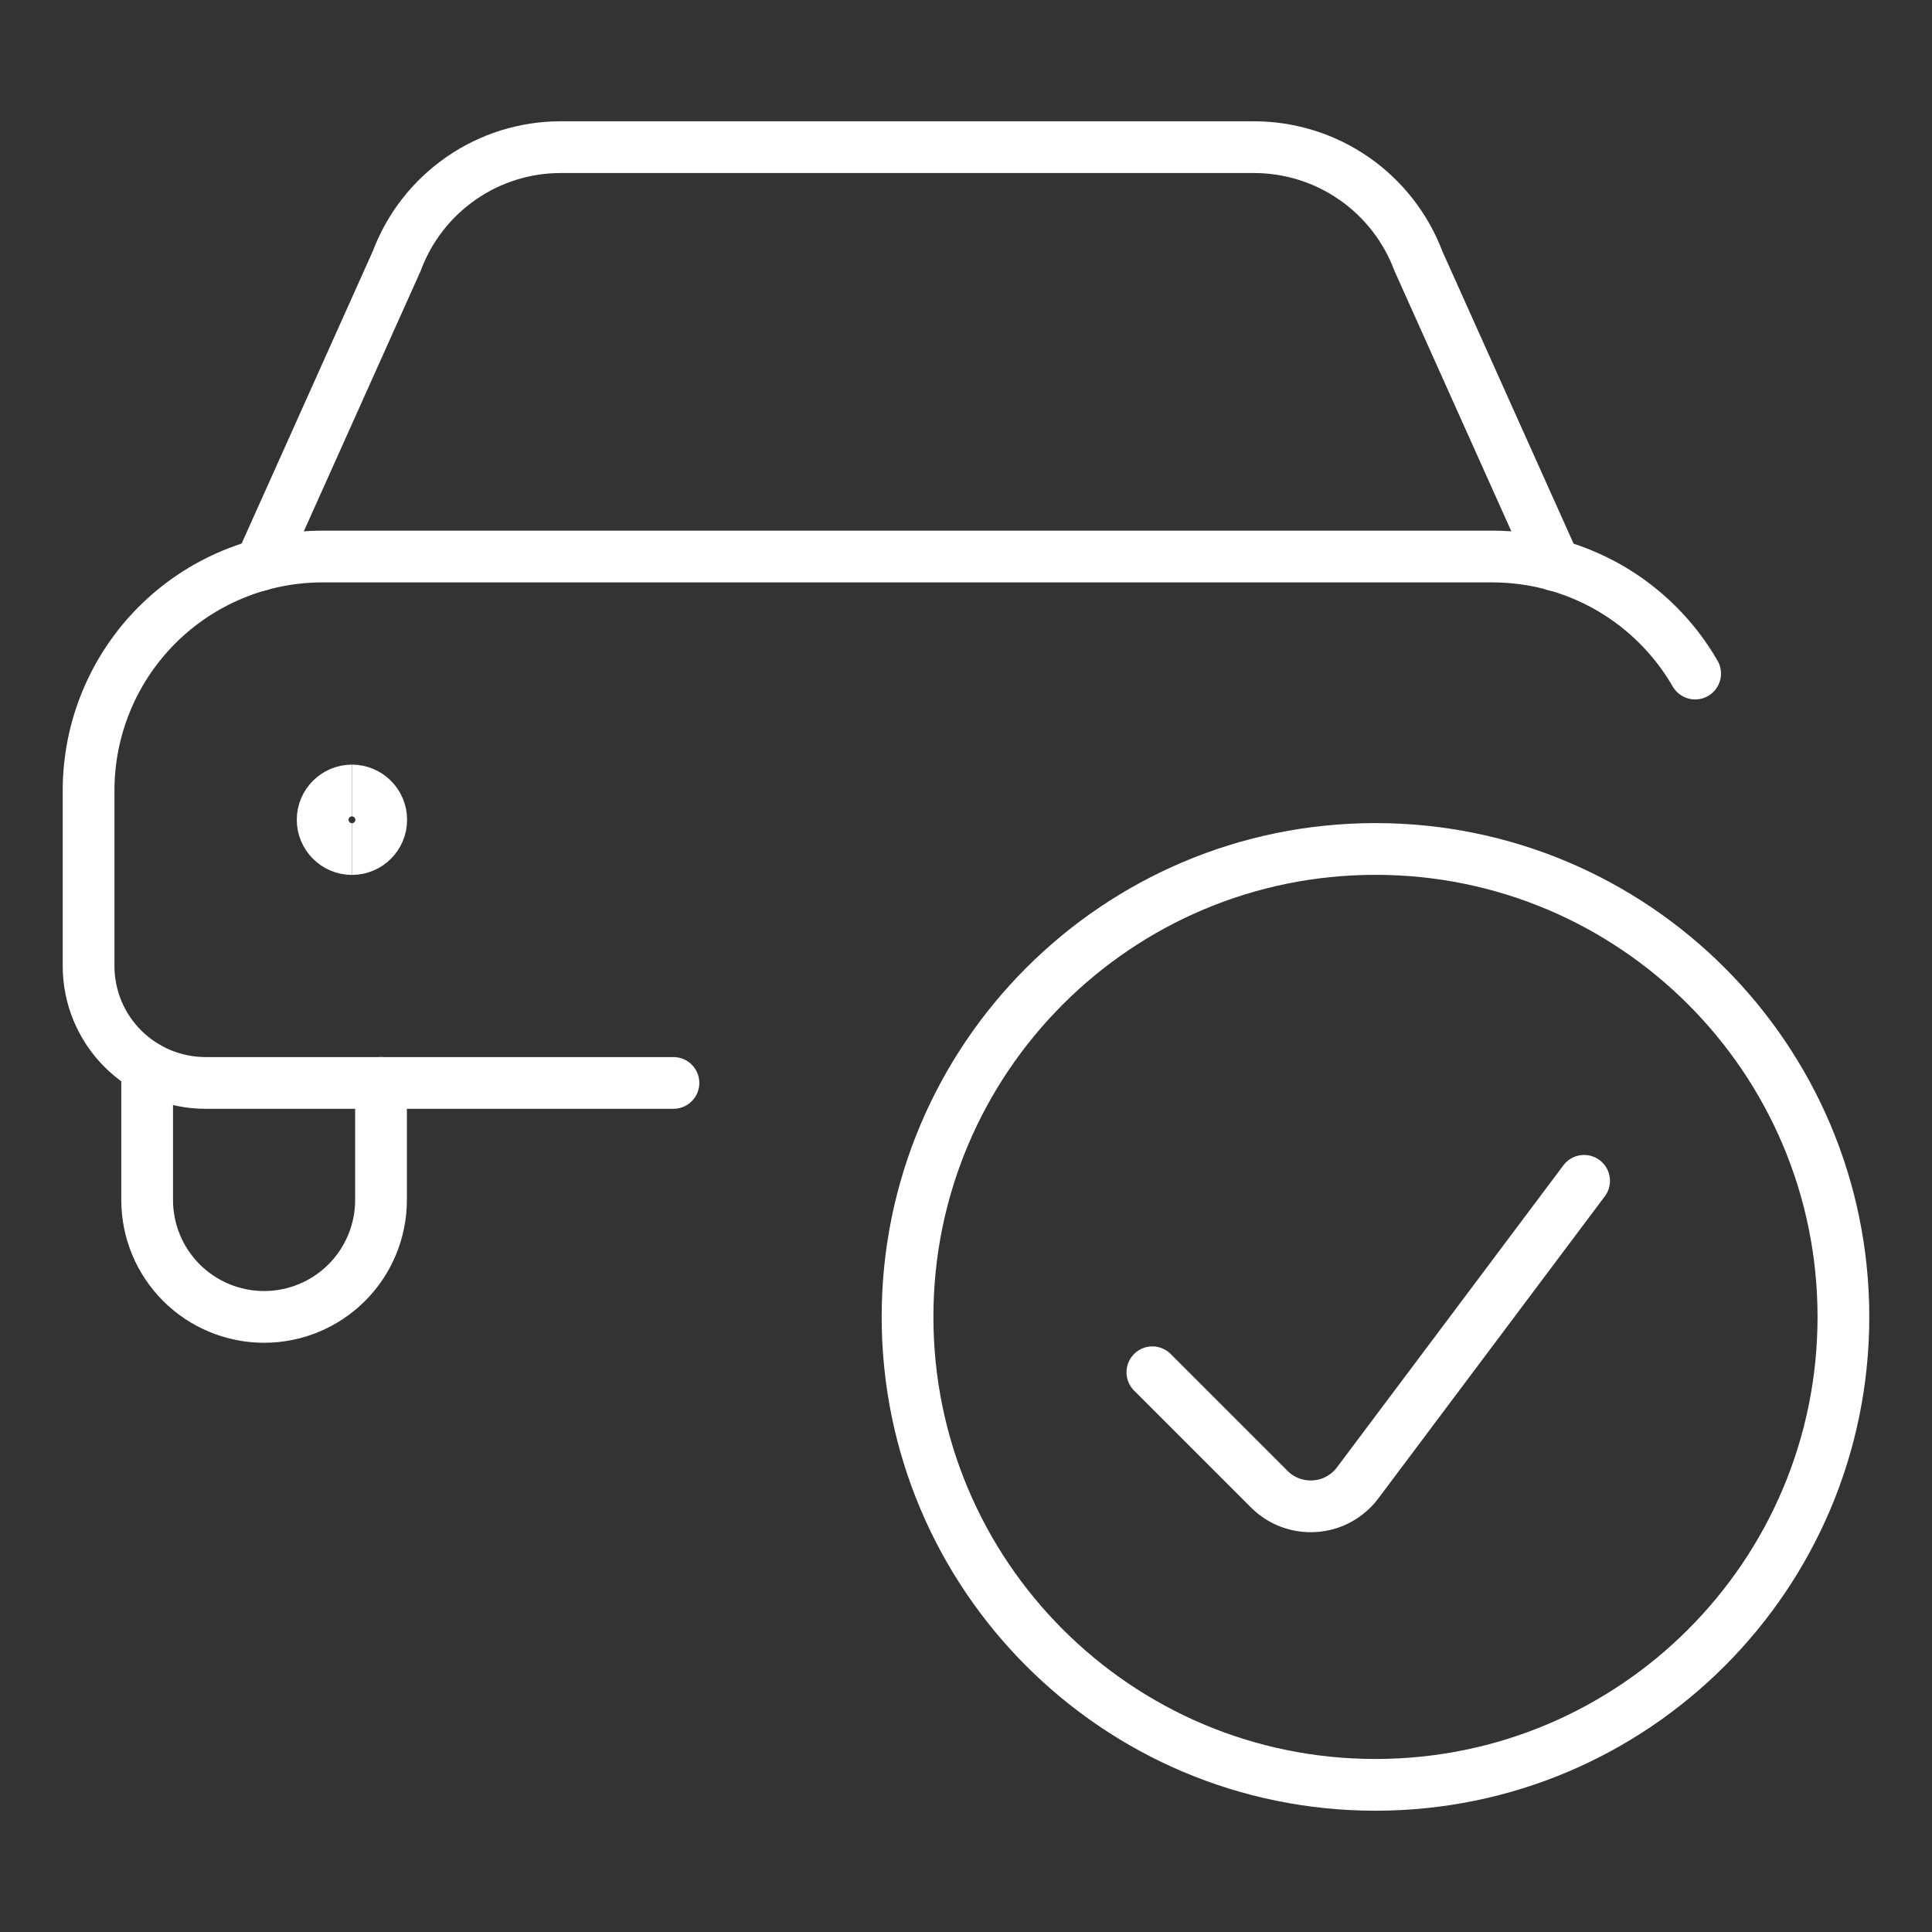
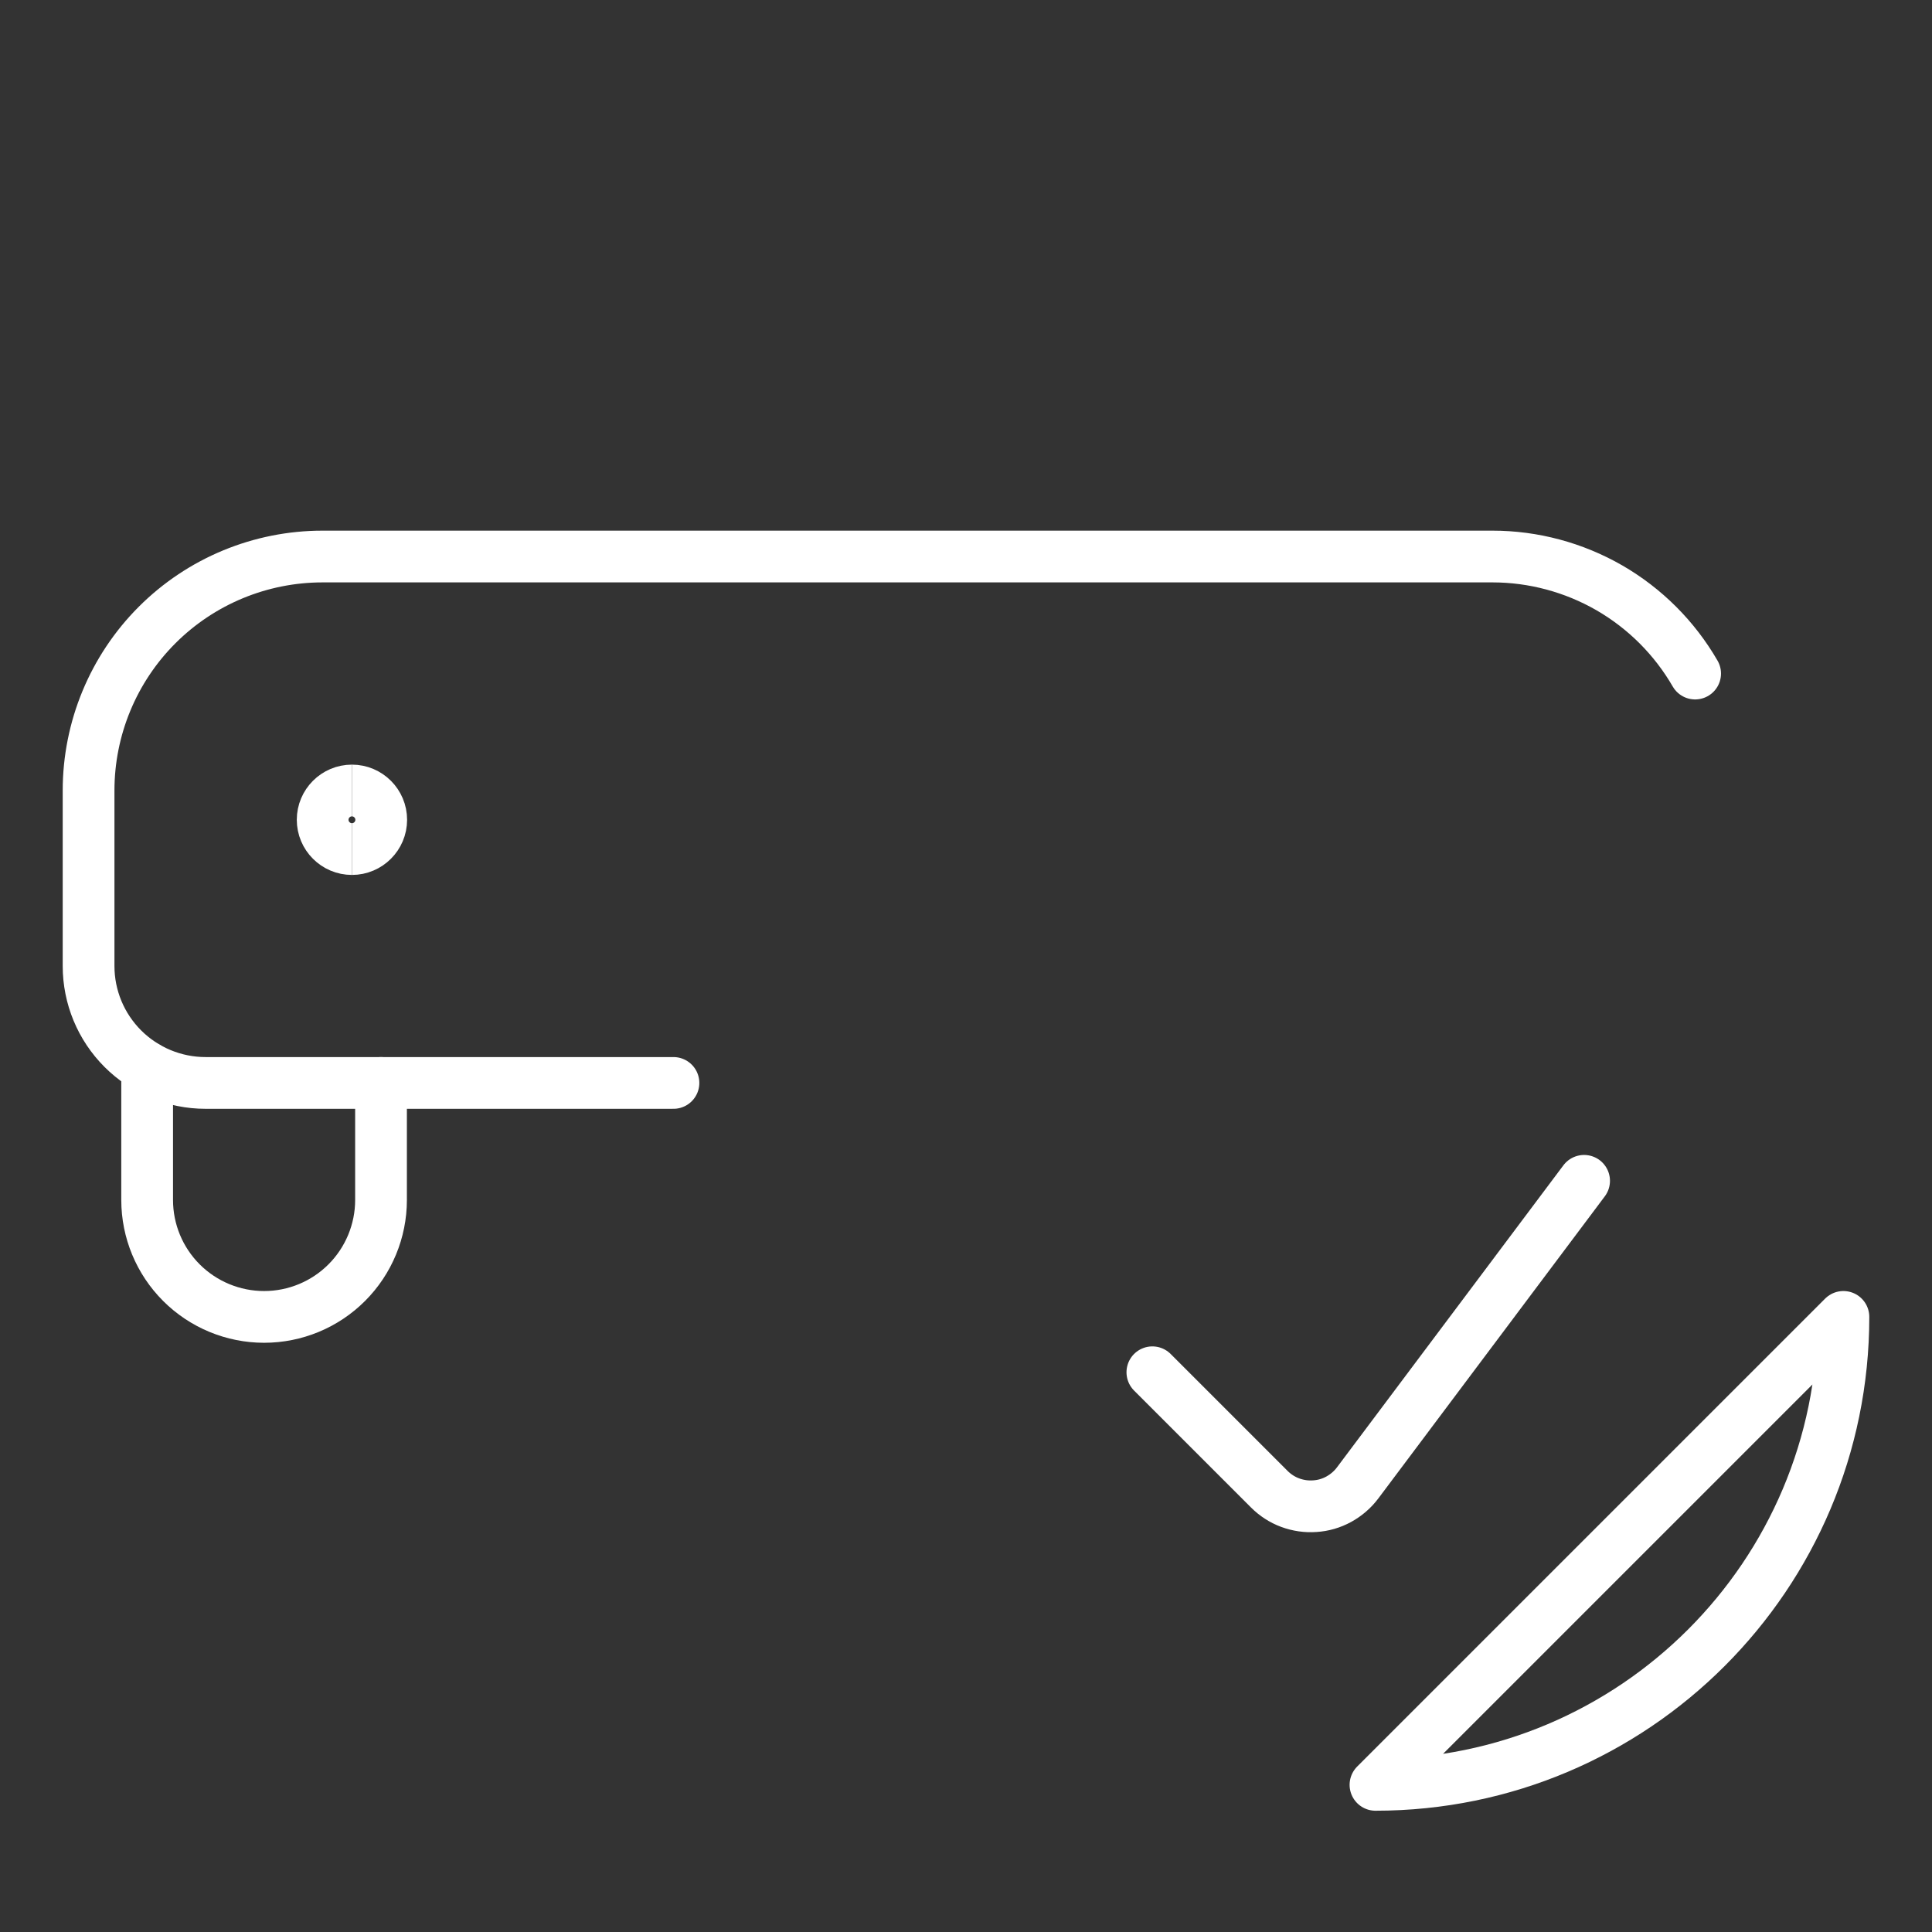
<svg xmlns="http://www.w3.org/2000/svg" fill="none" viewBox="-0.25 -0.25 18.67 18.67" id="Car-Actions-Check-1--Streamline-Ultimate" height="18.67" width="18.67">
  <rect x="-0.25" y="-0.25" width="18.67" height="18.67" fill="#333333" stroke="none" />
  <desc>
    Car Actions Check 1 Streamline Icon: https://streamlinehq.com
  </desc>
-   <path stroke="#ffffff" stroke-linecap="round" stroke-linejoin="round" d="m2.266 5.21 1.318 -2.938c0.121 -0.324 0.338 -0.602 0.622 -0.799 0.284 -0.197 0.621 -0.302 0.967 -0.301h6.694c0.345 -0 0.683 0.105 0.967 0.302 0.284 0.197 0.501 0.475 0.623 0.799l1.319 2.939" stroke-width="0.5" />
  <path stroke="#ffffff" stroke-linecap="round" stroke-linejoin="round" d="M1.172 10.065v1.281c0 0.3 0.119 0.587 0.331 0.799s0.5 0.331 0.799 0.331c0.3 0 0.587 -0.119 0.799 -0.331s0.331 -0.5 0.331 -0.799V10.215" stroke-width="0.5" />
  <path stroke="#ffffff" stroke-linecap="round" stroke-linejoin="round" d="M16.131 6.259c-0.199 -0.344 -0.484 -0.629 -0.828 -0.828 -0.344 -0.198 -0.734 -0.303 -1.131 -0.303H2.867c-0.6 0 -1.175 0.238 -1.599 0.662S0.606 6.79 0.606 7.389v1.696c0 0.3 0.119 0.587 0.331 0.799 0.212 0.212 0.5 0.331 0.799 0.331h4.522" stroke-width="0.5" />
-   <path stroke="#ffffff" stroke-linecap="round" stroke-linejoin="round" d="M13.042 16.998c2.497 0 4.522 -2.025 4.522 -4.522s-2.025 -4.522 -4.522 -4.522 -4.522 2.025 -4.522 4.522 2.025 4.522 4.522 4.522Z" stroke-width="0.5" />
+   <path stroke="#ffffff" stroke-linecap="round" stroke-linejoin="round" d="M13.042 16.998c2.497 0 4.522 -2.025 4.522 -4.522Z" stroke-width="0.5" />
  <path stroke="#ffffff" stroke-linecap="round" stroke-linejoin="round" d="m15.058 11.161 -2.189 2.92c-0.049 0.065 -0.111 0.118 -0.182 0.157 -0.071 0.039 -0.15 0.062 -0.231 0.067 -0.081 0.006 -0.162 -0.006 -0.238 -0.034 -0.076 -0.028 -0.145 -0.073 -0.202 -0.13l-1.13 -1.13" stroke-width="0.5" />
  <path stroke="#ffffff" d="M3.151 7.955c-0.156 0 -0.283 -0.127 -0.283 -0.283 0 -0.156 0.127 -0.283 0.283 -0.283" stroke-width="0.5" />
  <path stroke="#ffffff" d="M3.151 7.955c0.156 0 0.283 -0.127 0.283 -0.283 0 -0.156 -0.127 -0.283 -0.283 -0.283" stroke-width="0.5" />
</svg>